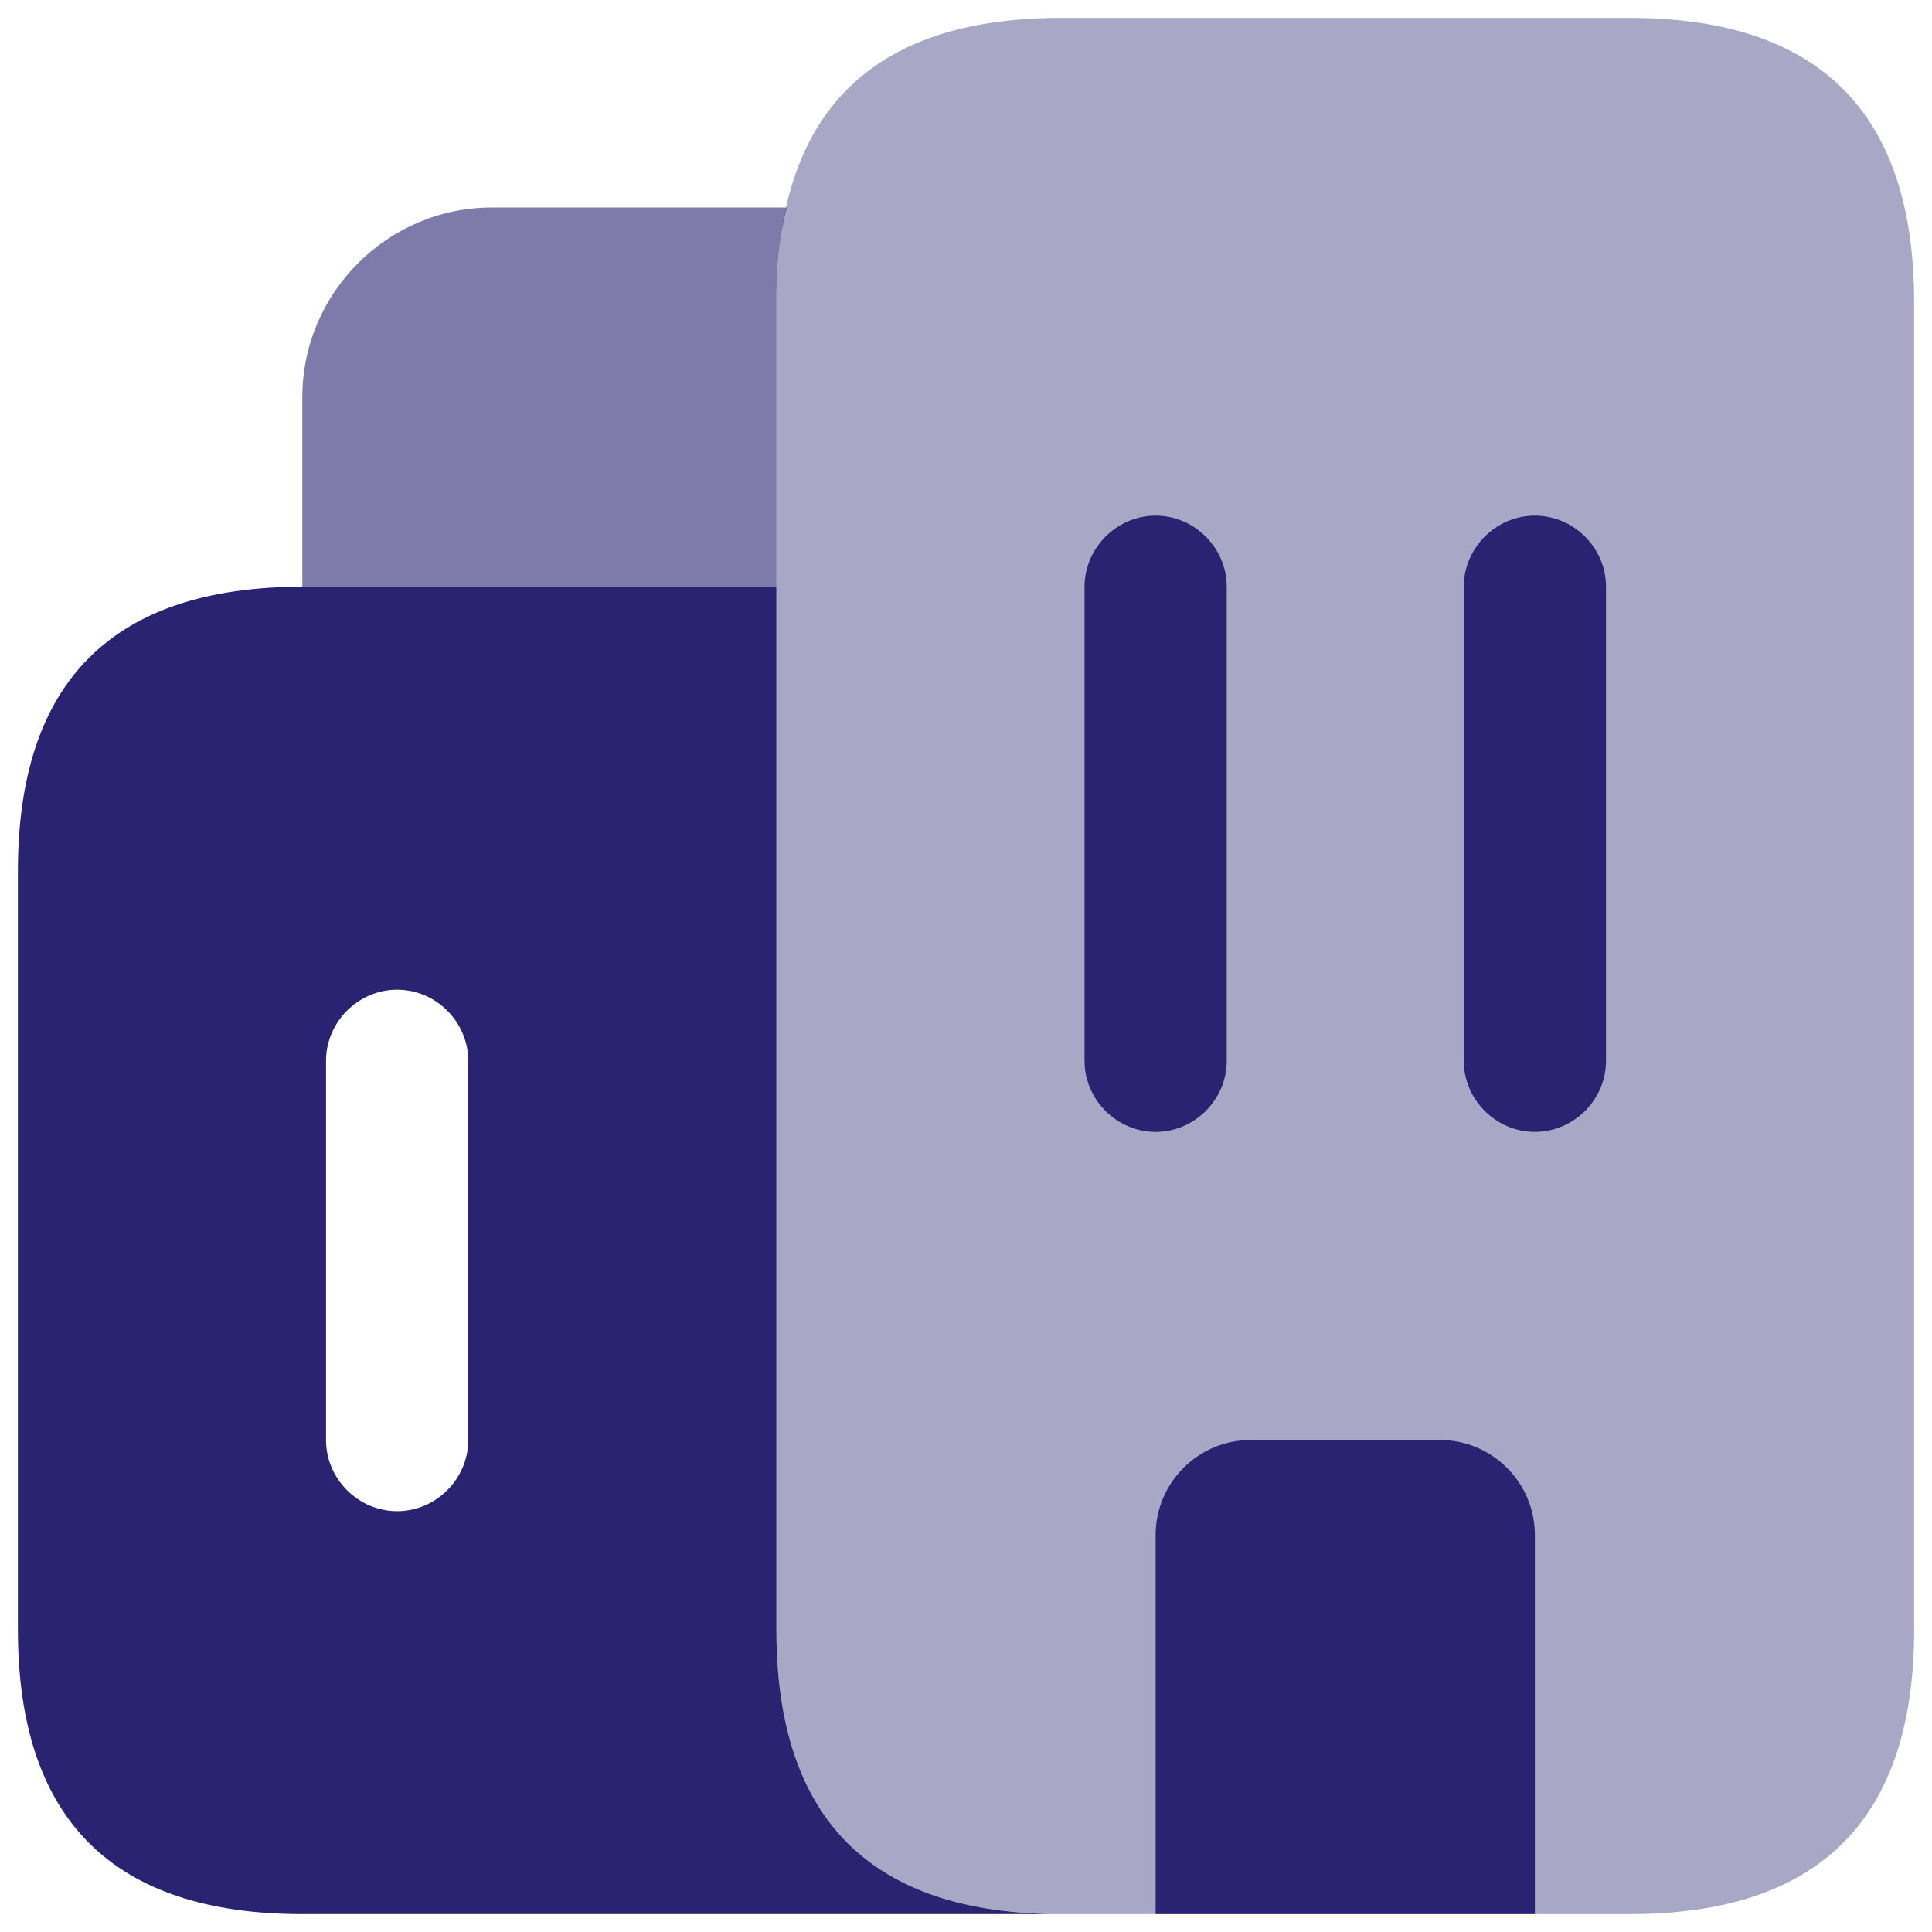
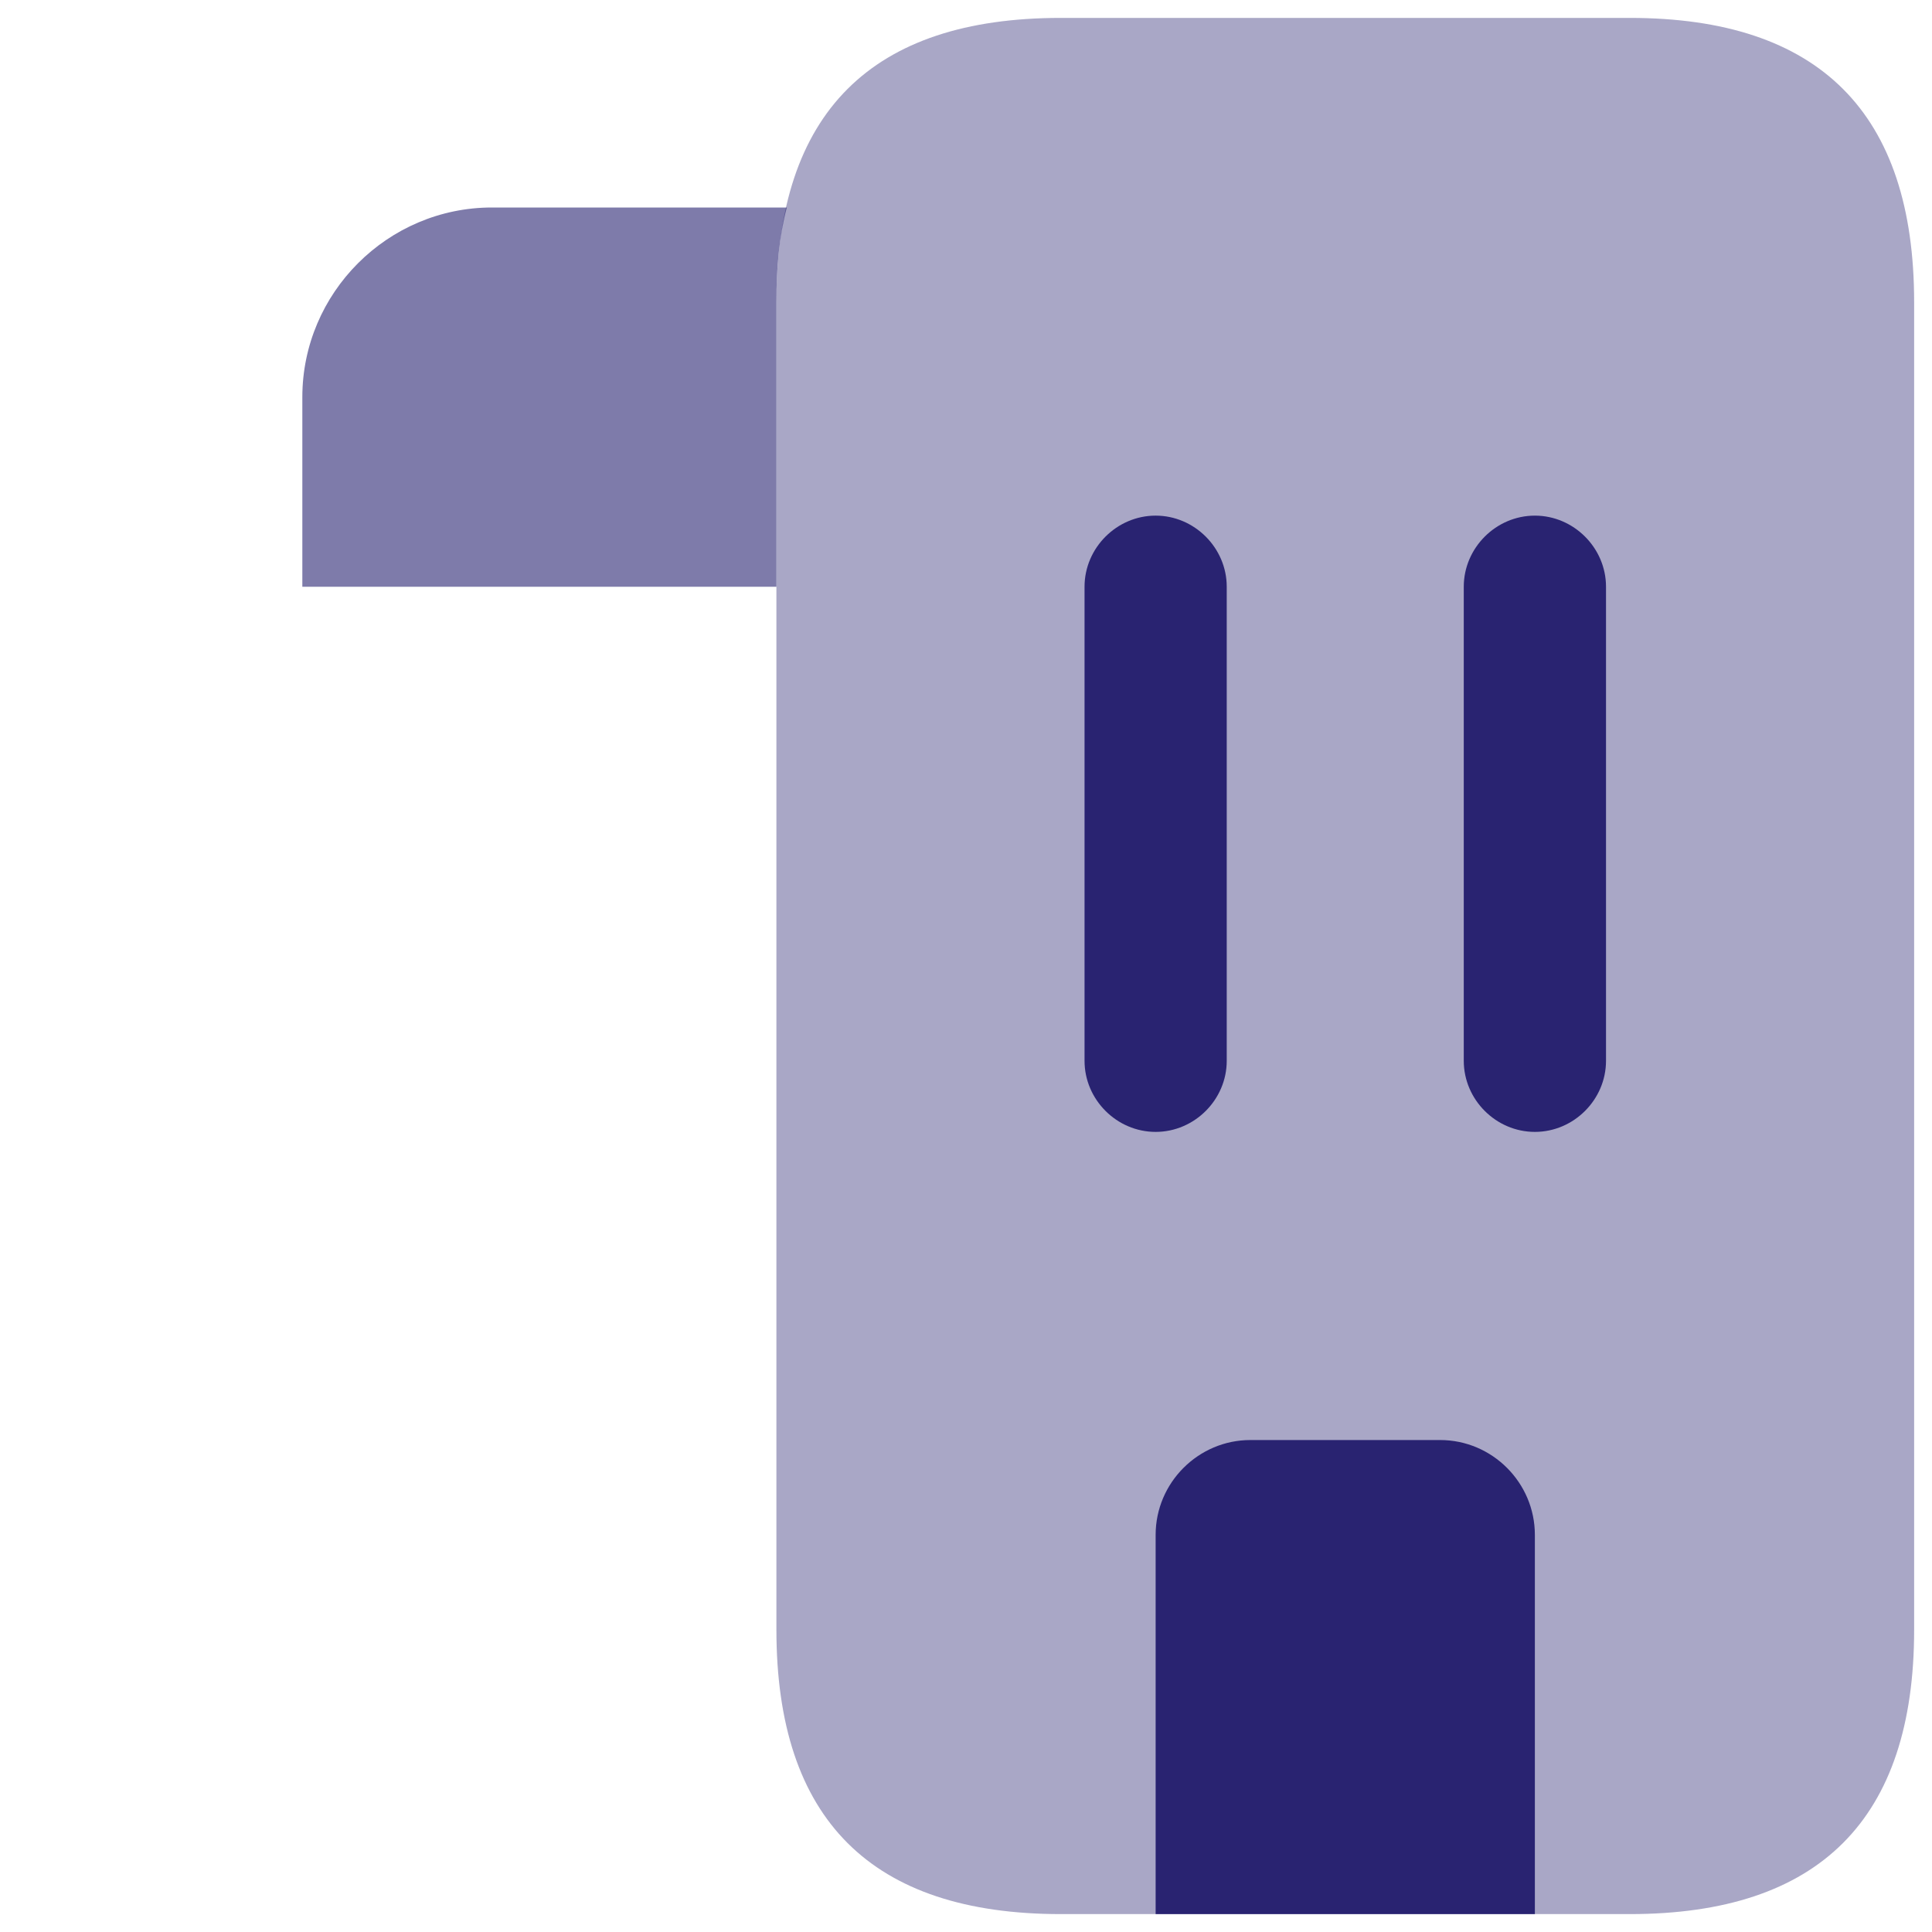
<svg xmlns="http://www.w3.org/2000/svg" width="25" height="25" viewBox="0 0 45 45" fill="none">
  <path opacity="0.6" d="M18.327 4.833C18.15 5.496 18.084 6.224 18.084 7.042V13.667H7.042V9.25C7.042 6.821 9.029 4.833 11.459 4.833H18.327Z" fill="#292371" />
-   <path d="M18.084 37.958V13.666H7.042C2.625 13.666 0.417 15.875 0.417 20.291V37.958C0.417 42.375 2.625 44.583 7.042 44.583H24.709C20.292 44.583 18.084 42.375 18.084 37.958ZM10.907 33.541C10.907 34.447 10.156 35.198 9.25 35.198C8.345 35.198 7.594 34.447 7.594 33.541V24.708C7.594 23.803 8.345 23.052 9.25 23.052C10.156 23.052 10.907 23.803 10.907 24.708V33.541Z" fill="#292371" />
  <path opacity="0.4" d="M26.917 44.583H24.709C20.292 44.583 18.084 42.375 18.084 37.958V7.042C18.084 2.625 20.292 0.417 24.709 0.417H37.959C42.375 0.417 44.584 2.625 44.584 7.042V37.958C44.584 42.375 42.375 44.583 37.959 44.583H35.75" fill="#292371" />
  <path d="M35.75 35.75V44.583H26.917V35.75C26.917 34.535 27.911 33.541 29.125 33.541H33.542C34.757 33.541 35.75 34.535 35.75 35.75ZM26.917 26.364C26.012 26.364 25.261 25.614 25.261 24.708V13.666C25.261 12.761 26.012 12.01 26.917 12.01C27.822 12.01 28.573 12.761 28.573 13.666V24.708C28.573 25.614 27.822 26.364 26.917 26.364ZM35.75 26.364C34.845 26.364 34.094 25.614 34.094 24.708V13.666C34.094 12.761 34.845 12.01 35.75 12.01C36.656 12.01 37.407 12.761 37.407 13.666V24.708C37.407 25.614 36.656 26.364 35.75 26.364Z" fill="#292371" />
</svg>